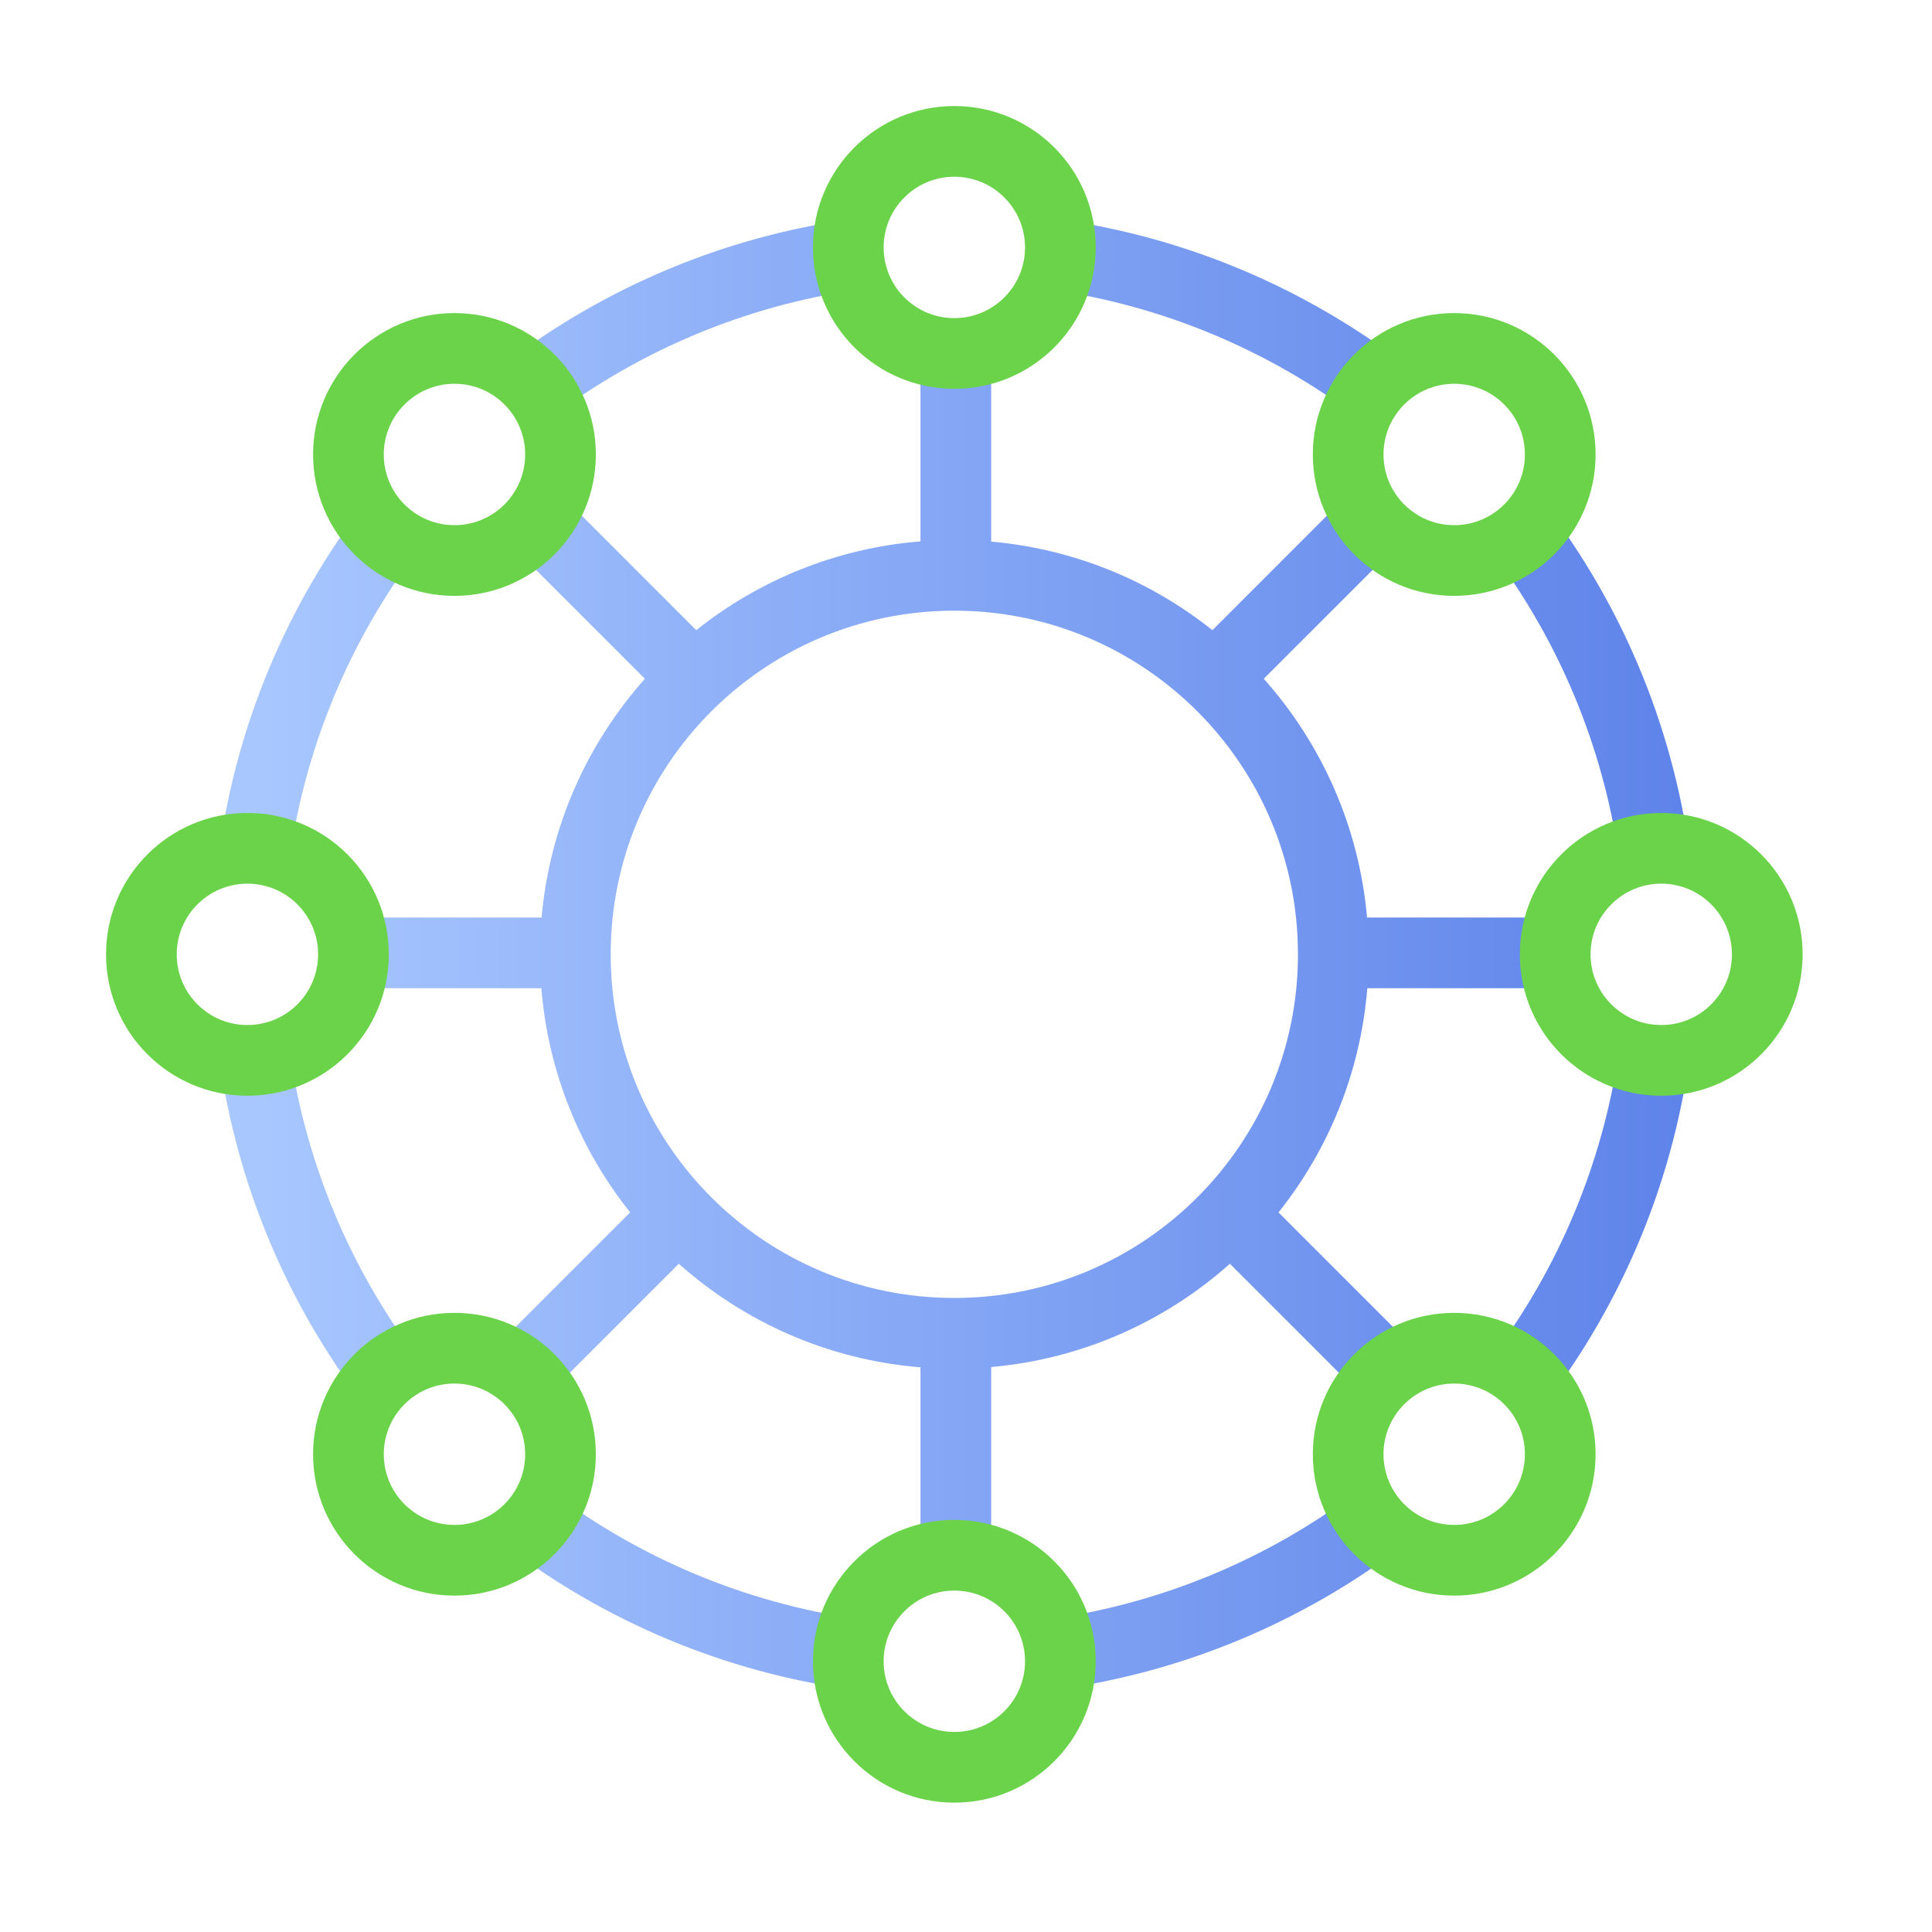
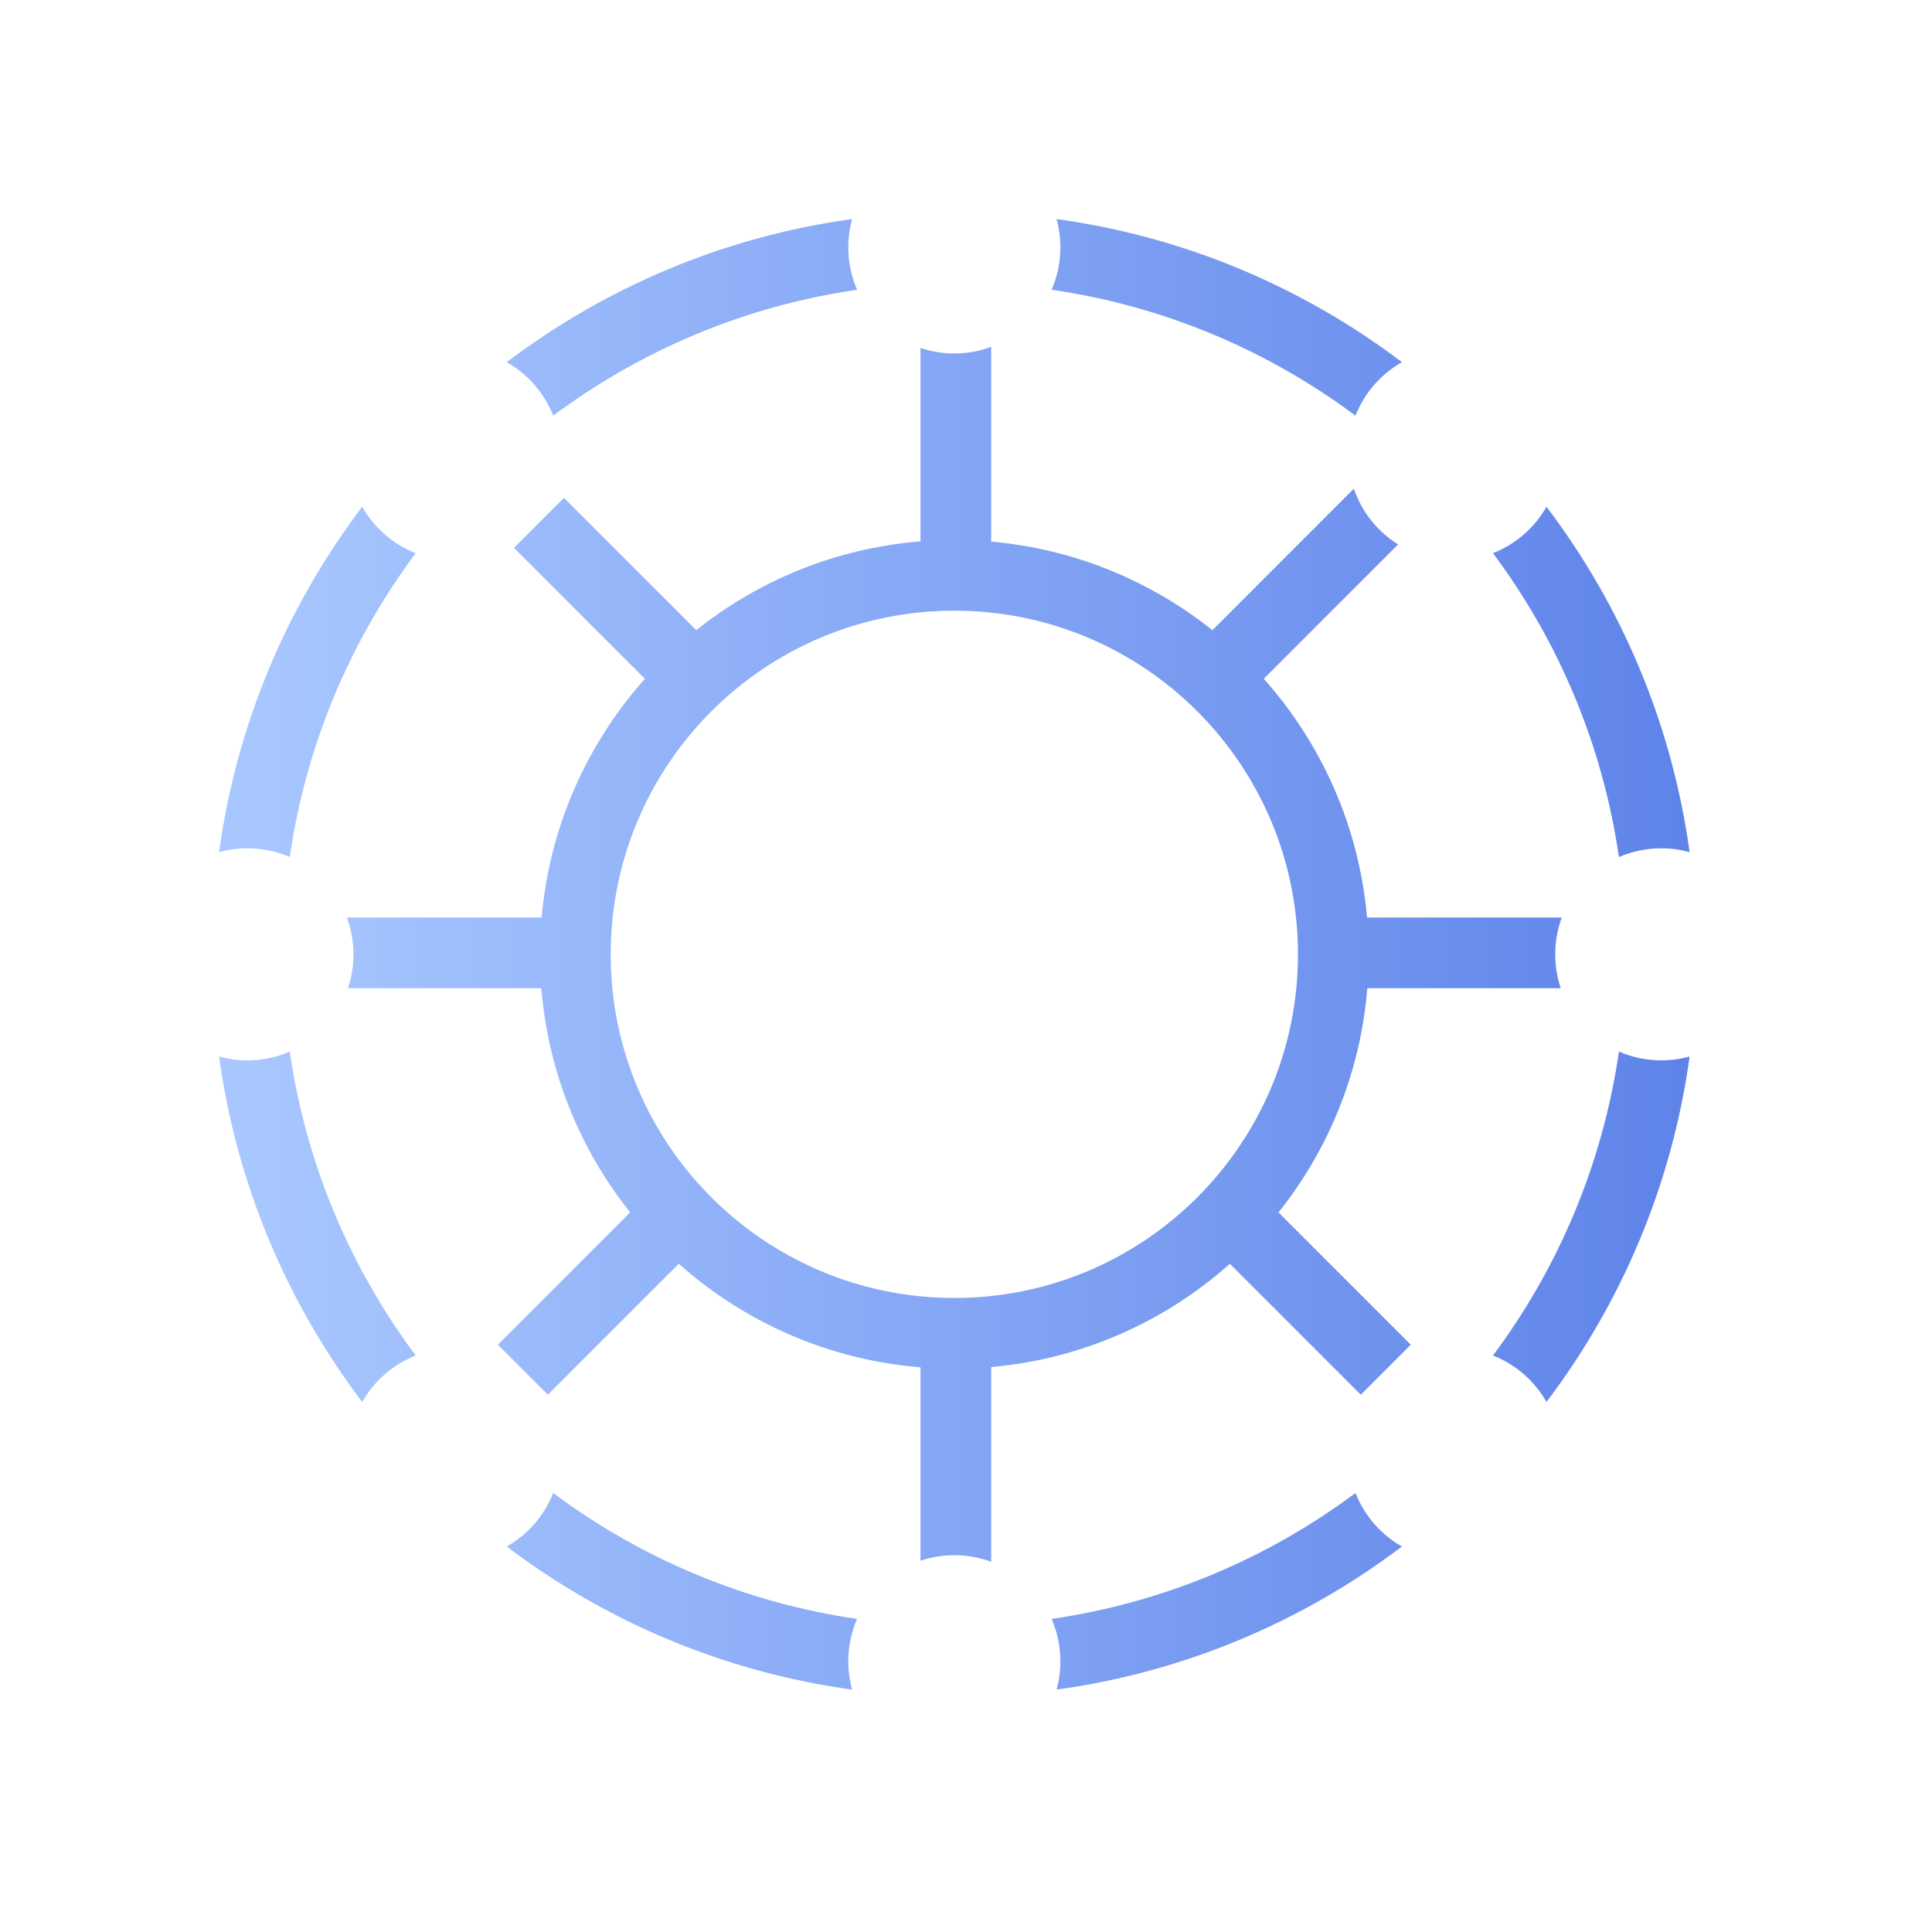
<svg xmlns="http://www.w3.org/2000/svg" width="81" height="81" viewBox="0 0 81 81" fill="none">
-   <path fill-rule="evenodd" clip-rule="evenodd" d="M35.726 9.184C30.336 9.926 25.386 12.049 21.245 15.184C22.125 15.684 22.819 16.475 23.193 17.427C26.855 14.696 31.204 12.834 35.934 12.148C35.697 11.604 35.565 11.004 35.565 10.373C35.565 9.961 35.621 9.562 35.726 9.184ZM38.591 14.587C39.037 14.737 39.514 14.819 40.011 14.819C40.554 14.819 41.074 14.721 41.555 14.543V22.707C45.045 23.015 48.24 24.355 50.831 26.42L56.76 20.49C57.093 21.466 57.756 22.289 58.615 22.826L52.984 28.458C55.399 31.168 56.977 34.639 57.314 38.467H65.478C65.3 38.948 65.203 39.468 65.203 40.011C65.203 40.507 65.284 40.985 65.435 41.431H57.325C57.039 44.97 55.691 48.209 53.602 50.831L59.148 56.377L57.053 58.473L51.564 52.984C48.854 55.399 45.382 56.977 41.555 57.314V65.478C41.074 65.3 40.554 65.203 40.011 65.203C39.514 65.203 39.037 65.284 38.591 65.435V57.325C34.714 57.011 31.197 55.424 28.458 52.983L22.969 58.472L20.873 56.377L26.42 50.83C24.33 48.209 22.983 44.97 22.697 41.431H14.587C14.738 40.985 14.819 40.507 14.819 40.011C14.819 39.468 14.722 38.948 14.543 38.467H22.707C23.045 34.639 24.623 31.168 27.038 28.458L21.549 22.969L23.645 20.873L29.191 26.42C31.812 24.33 35.052 22.983 38.591 22.697V14.587ZM12.148 35.934C12.834 31.203 14.696 26.854 17.428 23.192C16.476 22.818 15.684 22.125 15.185 21.244C12.049 25.385 9.926 30.335 9.184 35.726C9.562 35.621 9.961 35.565 10.373 35.565C11.004 35.565 11.604 35.697 12.148 35.934ZM9.184 44.296C9.926 49.686 12.049 54.636 15.185 58.778C15.684 57.897 16.476 57.204 17.428 56.83C14.696 53.167 12.834 48.818 12.148 44.088C11.604 44.325 11.004 44.456 10.373 44.456C9.961 44.456 9.562 44.4 9.184 44.296ZM23.193 62.594C22.819 63.546 22.125 64.338 21.245 64.838C25.386 67.973 30.336 70.096 35.726 70.838C35.621 70.459 35.565 70.061 35.565 69.649C35.565 69.018 35.697 68.417 35.934 67.874C31.204 67.188 26.855 65.326 23.193 62.594ZM44.088 67.874C44.325 68.417 44.457 69.018 44.457 69.649C44.457 70.061 44.401 70.459 44.296 70.838C49.686 70.096 54.636 67.973 58.777 64.838C57.896 64.338 57.203 63.546 56.829 62.594C53.167 65.326 48.818 67.188 44.088 67.874ZM62.594 56.83C63.546 57.204 64.338 57.897 64.837 58.778C67.973 54.636 70.096 49.686 70.838 44.296C70.46 44.4 70.061 44.456 69.649 44.456C69.018 44.456 68.418 44.325 67.874 44.088C67.188 48.818 65.326 53.167 62.594 56.83ZM67.874 35.934C68.418 35.697 69.018 35.565 69.649 35.565C70.061 35.565 70.46 35.621 70.838 35.726C70.096 30.335 67.973 25.385 64.837 21.244C64.338 22.125 63.546 22.818 62.594 23.192C65.326 26.854 67.188 31.203 67.874 35.934ZM56.829 17.427C53.167 14.696 48.818 12.834 44.088 12.148C44.325 11.604 44.457 11.004 44.457 10.373C44.457 9.961 44.401 9.562 44.296 9.184C49.686 9.926 54.636 12.049 58.777 15.184C57.897 15.684 57.203 16.475 56.829 17.427ZM40.011 25.603C32.054 25.603 25.604 32.054 25.604 40.011C25.604 47.968 32.054 54.418 40.011 54.418C47.968 54.418 54.418 47.968 54.418 40.011C54.418 32.054 47.968 25.603 40.011 25.603Z" fill="url(#paint0_linear_2702_19154)" />
-   <path fill-rule="evenodd" clip-rule="evenodd" d="M37.047 10.374C37.047 12.011 38.374 13.338 40.011 13.338C41.648 13.338 42.975 12.011 42.975 10.374C42.975 8.737 41.648 7.41 40.011 7.41C38.374 7.41 37.047 8.737 37.047 10.374ZM40.011 16.301C36.737 16.301 34.083 13.648 34.083 10.374C34.083 7.1 36.737 4.446 40.011 4.446C43.285 4.446 45.938 7.1 45.938 10.374C45.938 13.648 43.285 16.301 40.011 16.301ZM13.337 40.012C13.337 41.648 12.01 42.975 10.373 42.975C8.736 42.975 7.409 41.648 7.409 40.012C7.409 38.375 8.736 37.048 10.373 37.048C12.01 37.048 13.337 38.375 13.337 40.012ZM10.373 45.939C13.647 45.939 16.301 43.285 16.301 40.012C16.301 36.738 13.647 34.084 10.373 34.084C7.099 34.084 4.446 36.738 4.446 40.012C4.446 43.285 7.099 45.939 10.373 45.939ZM72.612 40.012C72.612 41.648 71.285 42.975 69.649 42.975C68.012 42.975 66.685 41.648 66.685 40.012C66.685 38.375 68.012 37.048 69.649 37.048C71.285 37.048 72.612 38.375 72.612 40.012ZM69.649 45.939C72.922 45.939 75.576 43.285 75.576 40.012C75.576 36.738 72.922 34.084 69.649 34.084C66.375 34.084 63.721 36.738 63.721 40.012C63.721 43.285 66.375 45.939 69.649 45.939ZM40.011 72.613C38.374 72.613 37.047 71.286 37.047 69.649C37.047 68.013 38.374 66.686 40.011 66.686C41.648 66.686 42.975 68.013 42.975 69.649C42.975 71.286 41.648 72.613 40.011 72.613ZM34.083 69.649C34.083 72.923 36.737 75.577 40.011 75.577C43.285 75.577 45.938 72.923 45.938 69.649C45.938 66.376 43.285 63.722 40.011 63.722C36.737 63.722 34.083 66.376 34.083 69.649ZM19.054 22.018C20.691 22.018 22.018 20.691 22.018 19.054C22.018 17.417 20.691 16.09 19.054 16.09C17.417 16.09 16.09 17.417 16.09 19.054C16.09 20.691 17.417 22.018 19.054 22.018ZM24.981 19.054C24.981 22.328 22.328 24.982 19.054 24.982C15.78 24.982 13.126 22.328 13.126 19.054C13.126 15.78 15.78 13.126 19.054 13.126C22.328 13.126 24.981 15.78 24.981 19.054ZM63.932 60.969C63.932 62.606 62.605 63.933 60.968 63.933C59.331 63.933 58.004 62.606 58.004 60.969C58.004 59.333 59.331 58.006 60.968 58.006C62.605 58.006 63.932 59.333 63.932 60.969ZM60.968 66.897C64.242 66.897 66.896 64.243 66.896 60.969C66.896 57.696 64.242 55.042 60.968 55.042C57.694 55.042 55.041 57.696 55.041 60.969C55.041 64.243 57.694 66.897 60.968 66.897ZM58.004 19.054C58.004 20.691 59.331 22.018 60.968 22.018C62.605 22.018 63.932 20.691 63.932 19.054C63.932 17.417 62.605 16.09 60.968 16.09C59.331 16.09 58.004 17.417 58.004 19.054ZM60.968 24.982C57.694 24.982 55.041 22.328 55.041 19.054C55.041 15.78 57.694 13.126 60.968 13.126C64.242 13.126 66.896 15.78 66.896 19.054C66.896 22.328 64.242 24.982 60.968 24.982ZM19.054 63.933C17.417 63.933 16.09 62.606 16.09 60.969C16.09 59.333 17.417 58.006 19.054 58.006C20.691 58.006 22.018 59.333 22.018 60.969C22.018 62.606 20.691 63.933 19.054 63.933ZM13.126 60.969C13.126 64.243 15.78 66.897 19.054 66.897C22.328 66.897 24.981 64.243 24.981 60.969C24.981 57.696 22.328 55.042 19.054 55.042C15.78 55.042 13.126 57.696 13.126 60.969Z" fill="#6AD349" />
+   <path fill-rule="evenodd" clip-rule="evenodd" d="M35.726 9.184C30.336 9.926 25.386 12.049 21.245 15.184C22.125 15.684 22.819 16.475 23.193 17.427C26.855 14.696 31.204 12.834 35.934 12.148C35.697 11.604 35.565 11.004 35.565 10.373C35.565 9.961 35.621 9.562 35.726 9.184ZM38.591 14.587C39.037 14.737 39.514 14.819 40.011 14.819C40.554 14.819 41.074 14.721 41.555 14.543V22.707C45.045 23.015 48.24 24.355 50.831 26.42L56.76 20.49C57.093 21.466 57.756 22.289 58.615 22.826L52.984 28.458C55.399 31.168 56.977 34.639 57.314 38.467H65.478C65.3 38.948 65.203 39.468 65.203 40.011C65.203 40.507 65.284 40.985 65.435 41.431H57.325C57.039 44.97 55.691 48.209 53.602 50.831L59.148 56.377L57.053 58.473L51.564 52.984C48.854 55.399 45.382 56.977 41.555 57.314V65.478C41.074 65.3 40.554 65.203 40.011 65.203C39.514 65.203 39.037 65.284 38.591 65.435V57.325C34.714 57.011 31.197 55.424 28.458 52.983L22.969 58.472L20.873 56.377L26.42 50.83C24.33 48.209 22.983 44.97 22.697 41.431H14.587C14.738 40.985 14.819 40.507 14.819 40.011C14.819 39.468 14.722 38.948 14.543 38.467H22.707C23.045 34.639 24.623 31.168 27.038 28.458L21.549 22.969L23.645 20.873L29.191 26.42C31.812 24.33 35.052 22.983 38.591 22.697V14.587ZM12.148 35.934C12.834 31.203 14.696 26.854 17.428 23.192C16.476 22.818 15.684 22.125 15.185 21.244C12.049 25.385 9.926 30.335 9.184 35.726C9.562 35.621 9.961 35.565 10.373 35.565C11.004 35.565 11.604 35.697 12.148 35.934M9.184 44.296C9.926 49.686 12.049 54.636 15.185 58.778C15.684 57.897 16.476 57.204 17.428 56.83C14.696 53.167 12.834 48.818 12.148 44.088C11.604 44.325 11.004 44.456 10.373 44.456C9.961 44.456 9.562 44.4 9.184 44.296ZM23.193 62.594C22.819 63.546 22.125 64.338 21.245 64.838C25.386 67.973 30.336 70.096 35.726 70.838C35.621 70.459 35.565 70.061 35.565 69.649C35.565 69.018 35.697 68.417 35.934 67.874C31.204 67.188 26.855 65.326 23.193 62.594ZM44.088 67.874C44.325 68.417 44.457 69.018 44.457 69.649C44.457 70.061 44.401 70.459 44.296 70.838C49.686 70.096 54.636 67.973 58.777 64.838C57.896 64.338 57.203 63.546 56.829 62.594C53.167 65.326 48.818 67.188 44.088 67.874ZM62.594 56.83C63.546 57.204 64.338 57.897 64.837 58.778C67.973 54.636 70.096 49.686 70.838 44.296C70.46 44.4 70.061 44.456 69.649 44.456C69.018 44.456 68.418 44.325 67.874 44.088C67.188 48.818 65.326 53.167 62.594 56.83ZM67.874 35.934C68.418 35.697 69.018 35.565 69.649 35.565C70.061 35.565 70.46 35.621 70.838 35.726C70.096 30.335 67.973 25.385 64.837 21.244C64.338 22.125 63.546 22.818 62.594 23.192C65.326 26.854 67.188 31.203 67.874 35.934ZM56.829 17.427C53.167 14.696 48.818 12.834 44.088 12.148C44.325 11.604 44.457 11.004 44.457 10.373C44.457 9.961 44.401 9.562 44.296 9.184C49.686 9.926 54.636 12.049 58.777 15.184C57.897 15.684 57.203 16.475 56.829 17.427ZM40.011 25.603C32.054 25.603 25.604 32.054 25.604 40.011C25.604 47.968 32.054 54.418 40.011 54.418C47.968 54.418 54.418 47.968 54.418 40.011C54.418 32.054 47.968 25.603 40.011 25.603Z" fill="url(#paint0_linear_2702_19154)" />
  <defs>
    <linearGradient id="paint0_linear_2702_19154" x1="10.733" y1="69.281" x2="82.477" y2="69.281" gradientUnits="userSpaceOnUse">
      <stop stop-color="#A8C7FF" />
      <stop offset="1" stop-color="#5076E5" />
    </linearGradient>
  </defs>
</svg>